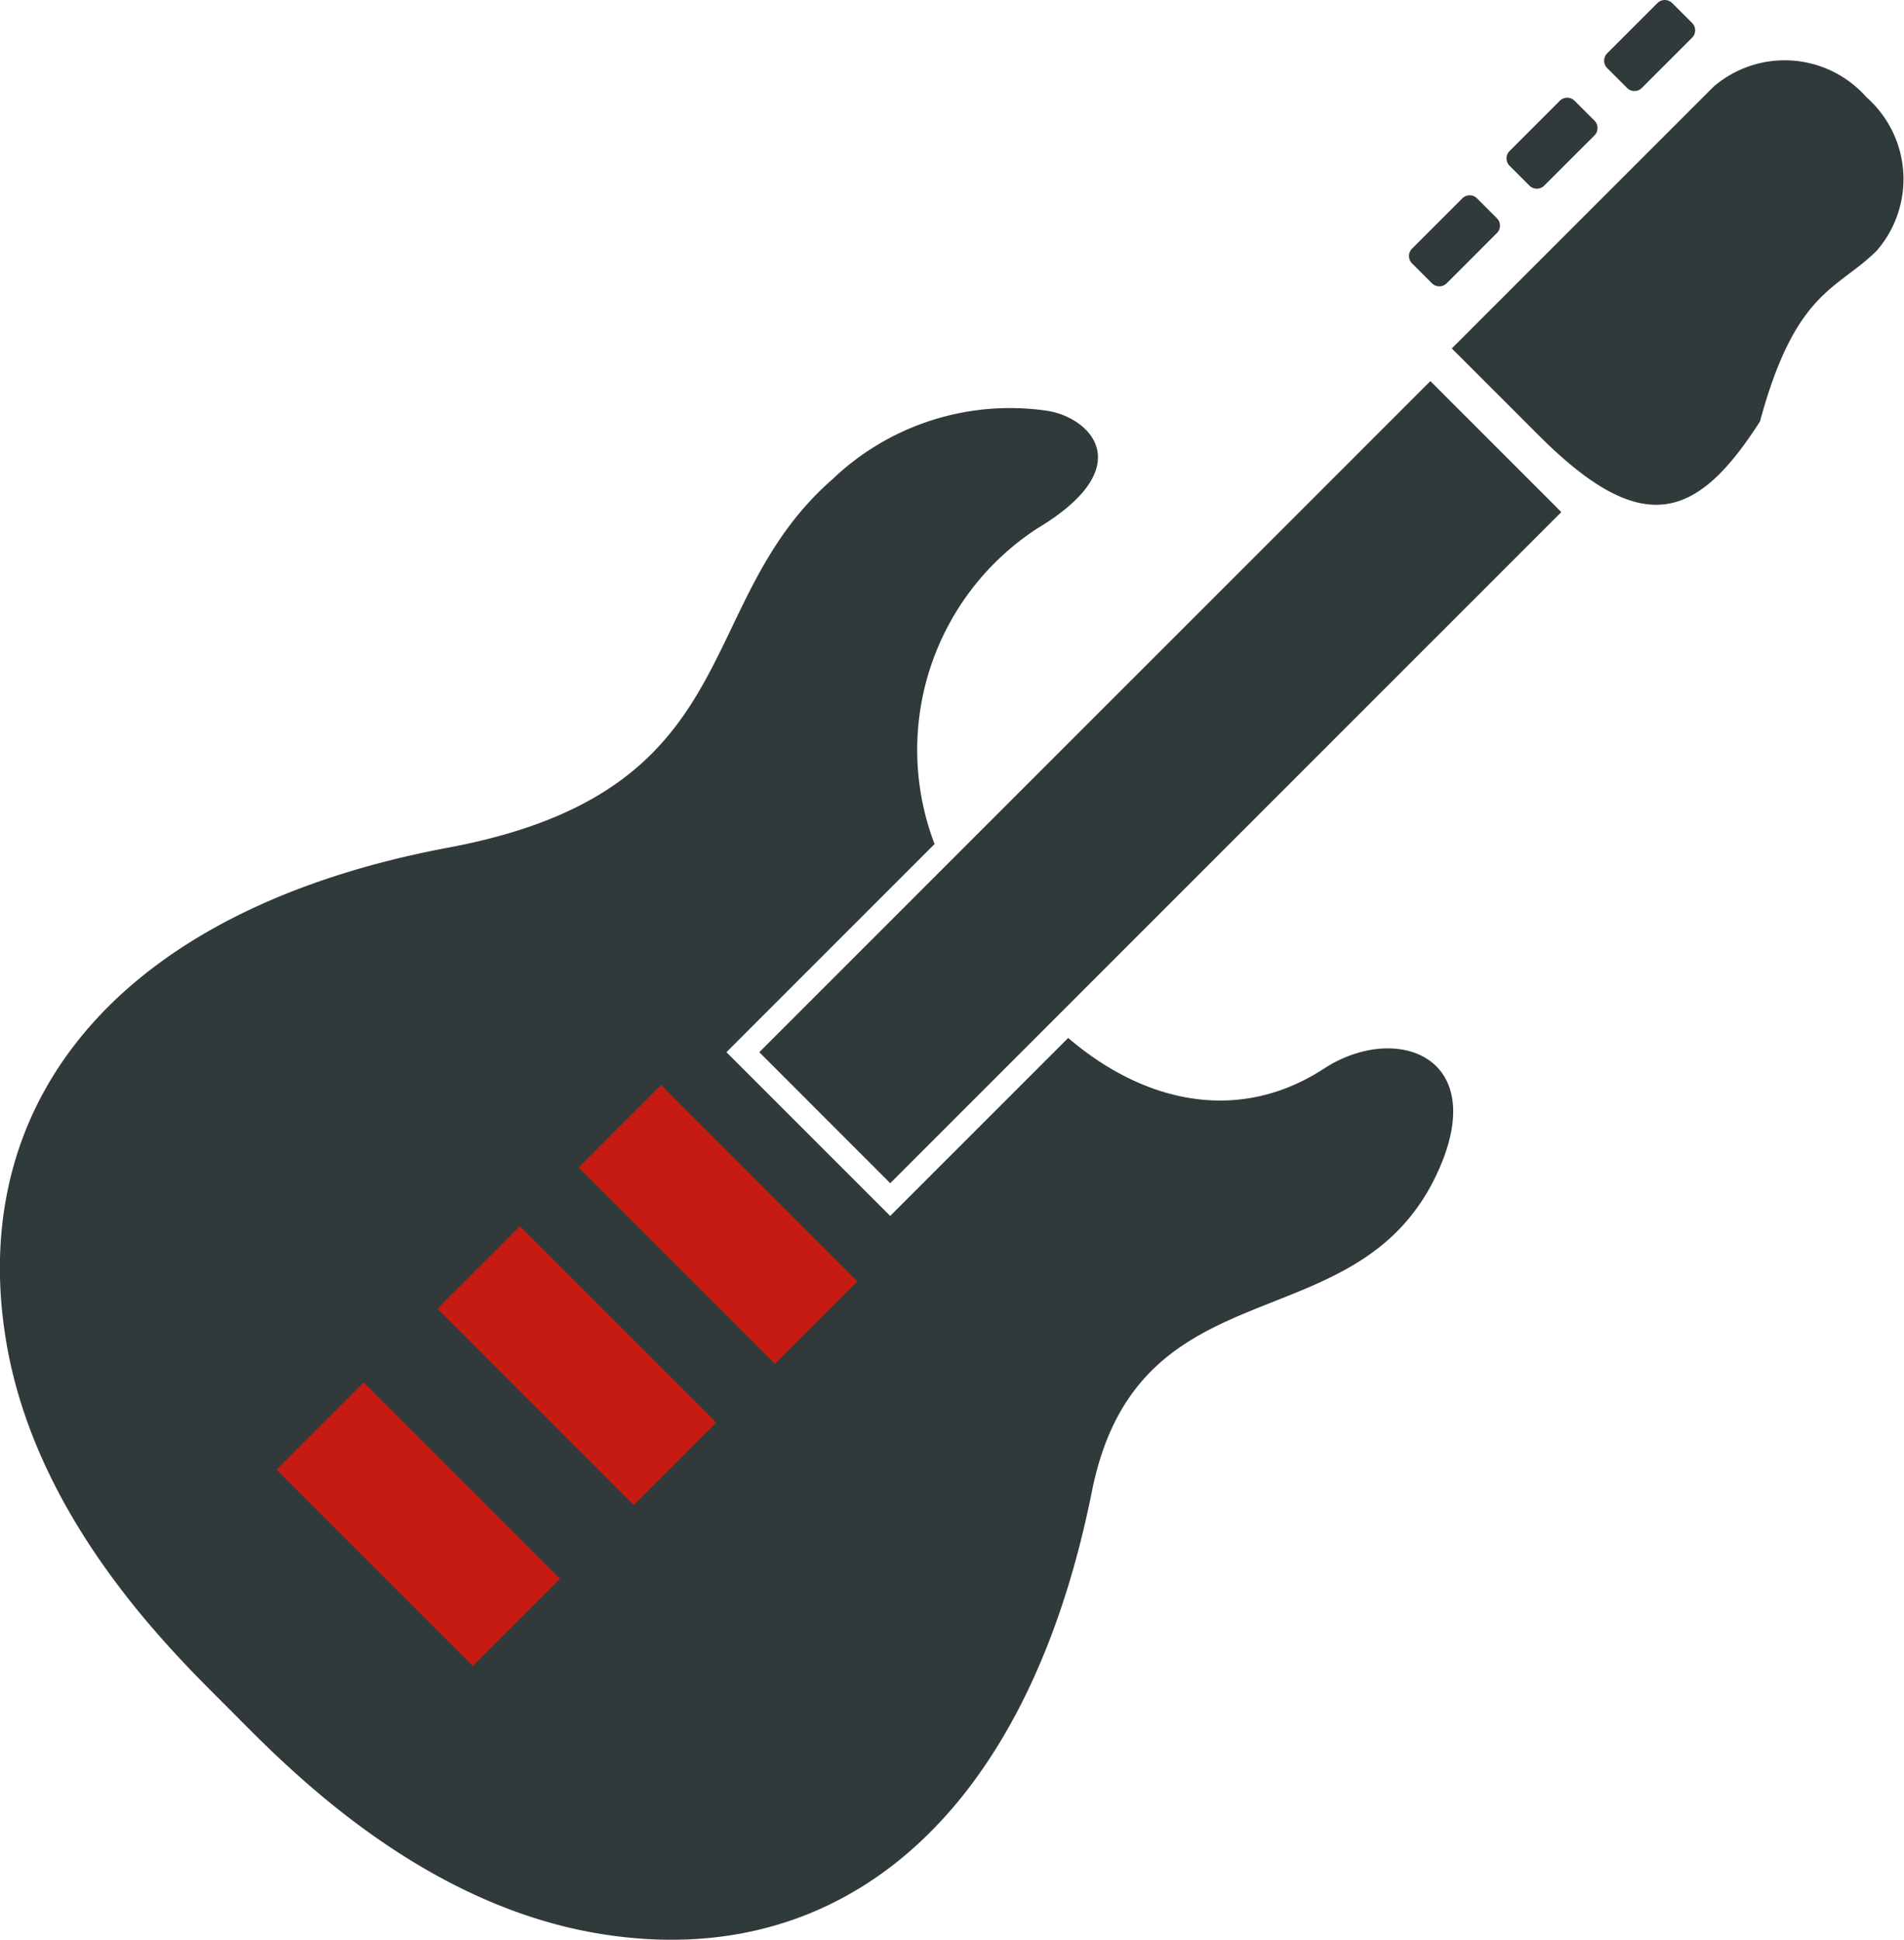
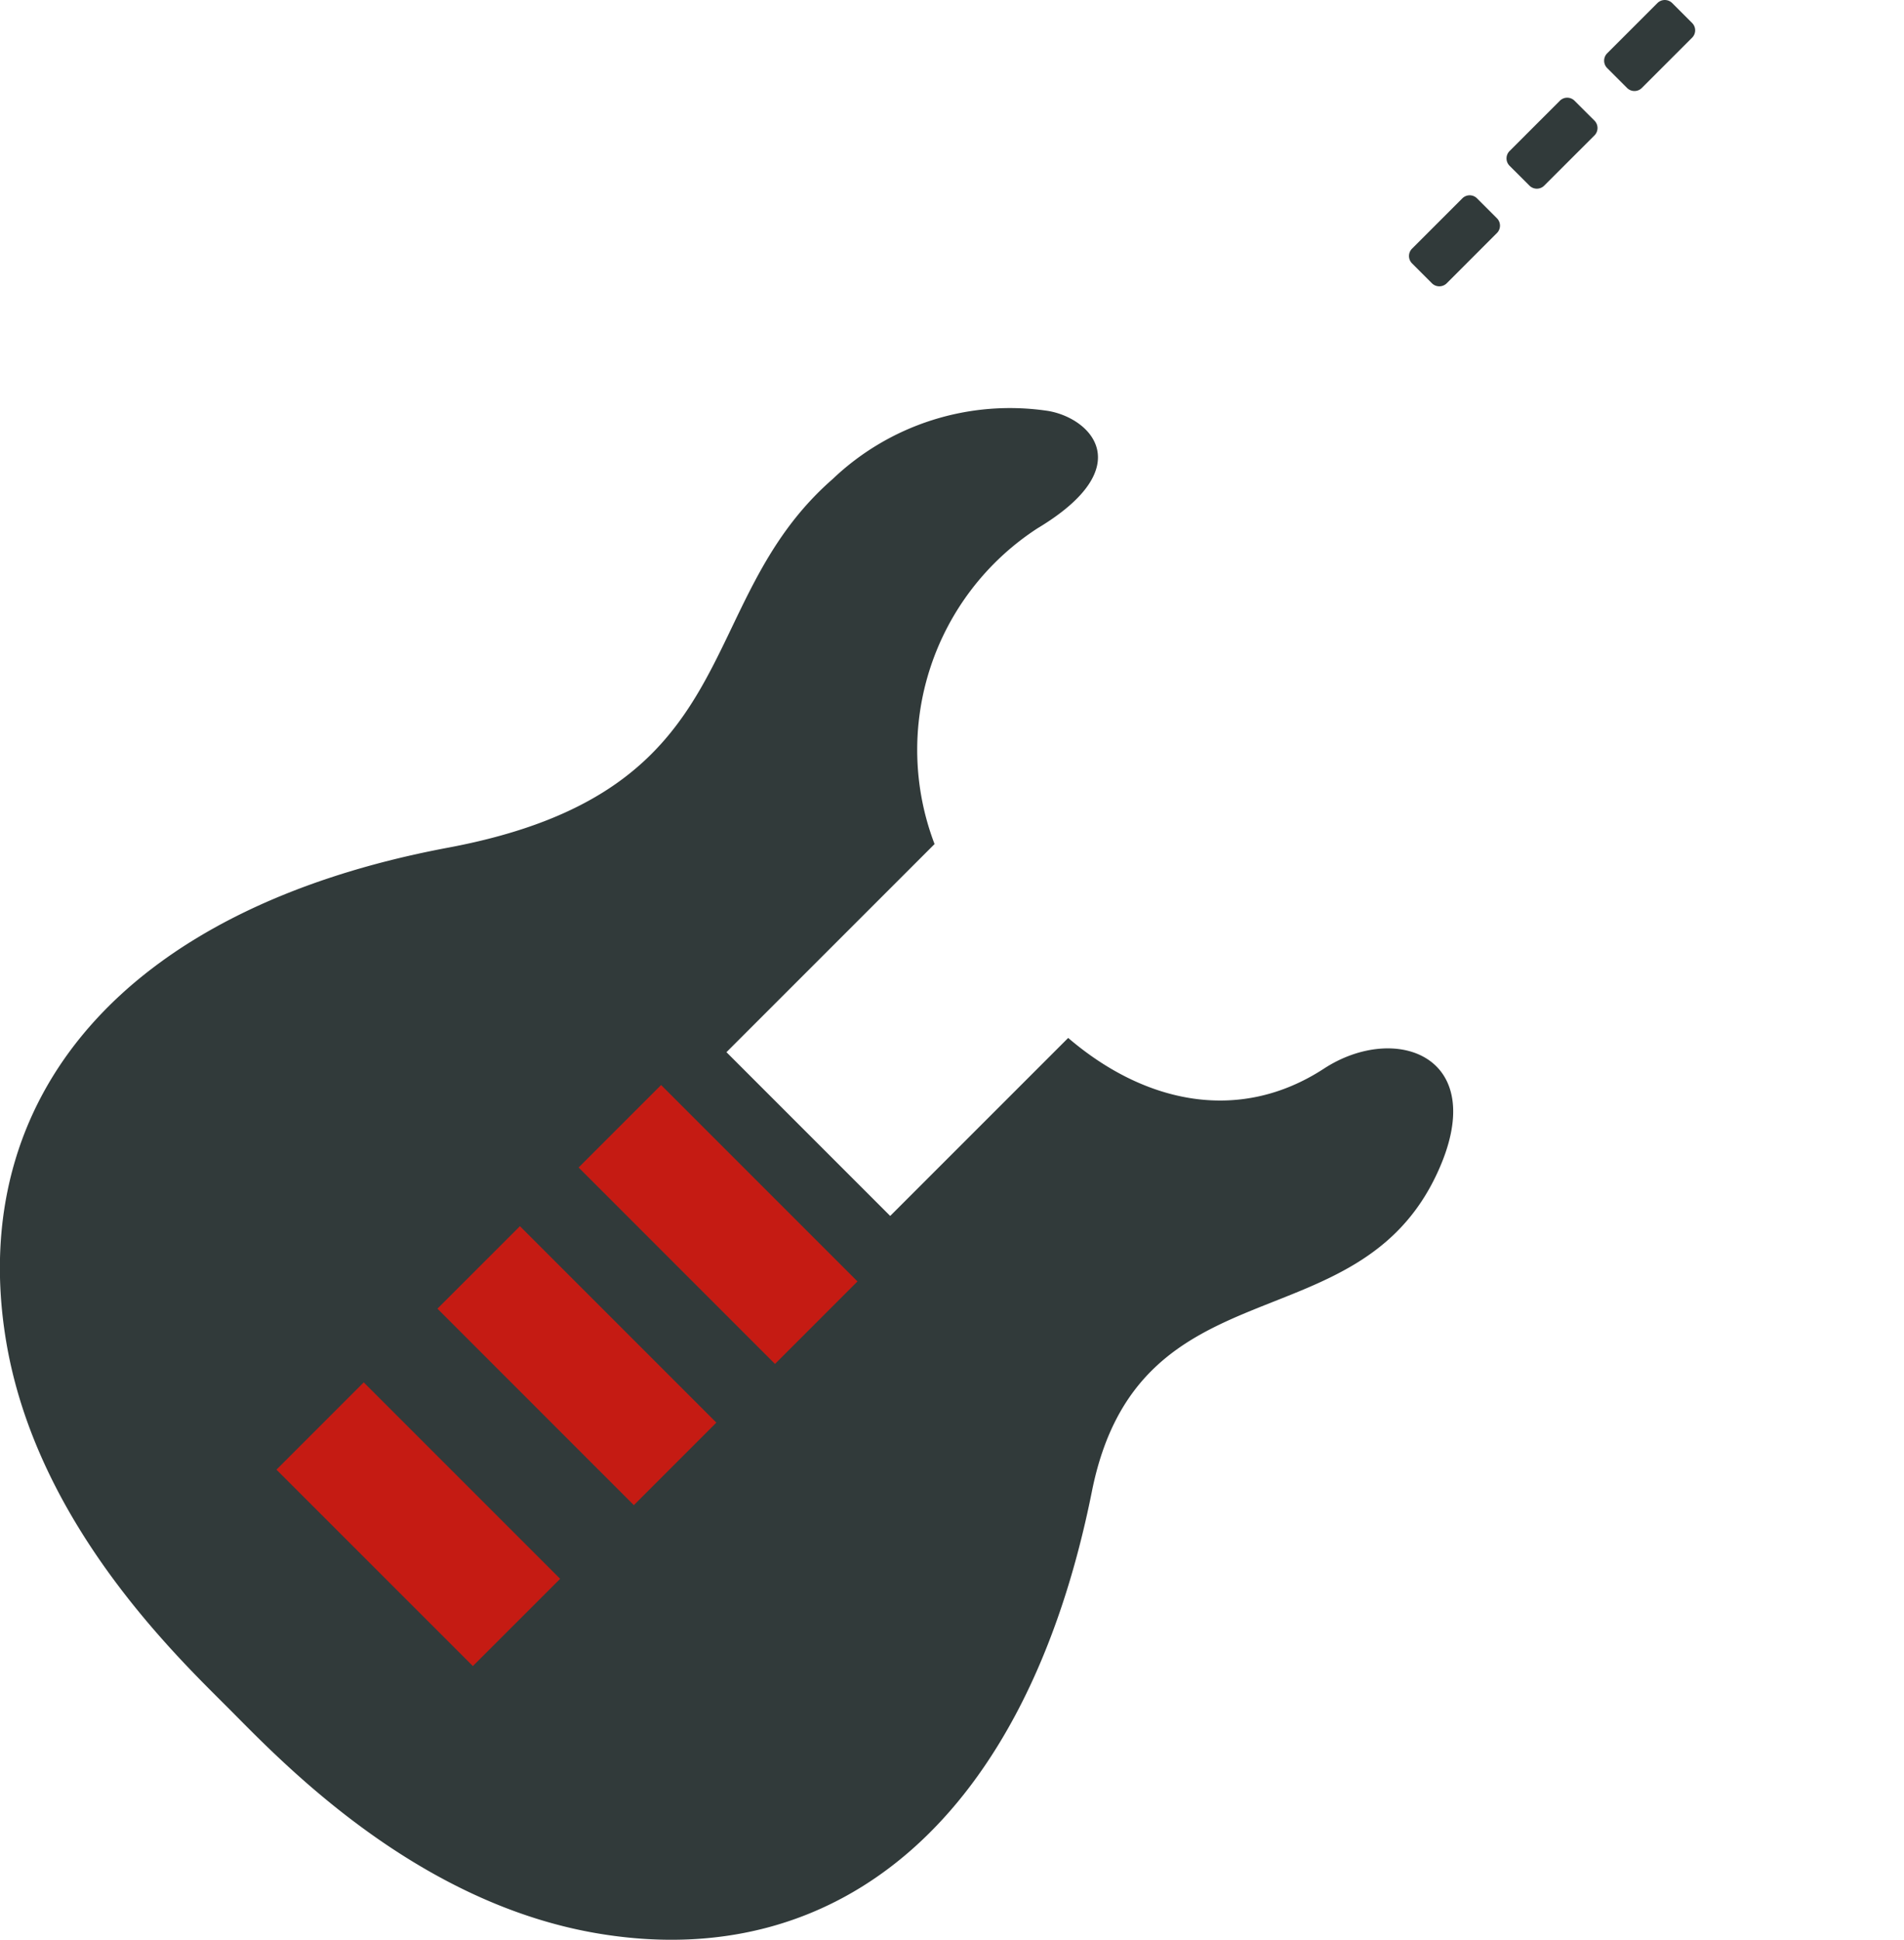
<svg xmlns="http://www.w3.org/2000/svg" width="50" height="50.934" viewBox="0 0 50 50.934">
  <g id="グループ_10943" data-name="グループ 10943" transform="translate(-540 -2392)">
    <path id="パス_14065" data-name="パス 14065" d="M943.051-15032.11l-12.454,12.358,7.76,6.706,11.975-12.263Z" transform="translate(-386 17451)" fill="#c51b13" />
    <g id="エレキギターのアイコン2" transform="translate(535.306 2392.001)">
      <path id="パス_14048" data-name="パス 14048" d="M39.461,124.98c-2.2,1.434-4.681.936-6.716-.806l-4.674,4.674-4.3-4.3,5.465-5.465a6.938,6.938,0,0,1,2.7-8.289c2.687-1.611,1.4-2.9.275-3.085a6.747,6.747,0,0,0-5.652,1.791c-3.776,3.3-2.132,8.184-10.094,9.677-8.627,1.618-12.621,6.63-11.624,12.875.775,4.86,4.535,8.4,5.891,9.761s4.9,5.116,9.76,5.891c6.246,1,11.153-3.017,12.876-11.624,1.22-6.089,6.947-3.8,9.063-8.345C43.867,124.657,41.354,123.746,39.461,124.98ZM17.112,140.667l-5.158-5.157,2.292-2.292,5.158,5.158Zm4.227-4.225-5.158-5.159,2.167-2.166,5.158,5.158Zm3.707-3.708-5.157-5.158,2.166-2.166,5.157,5.157Z" transform="translate(0 -96.921)" fill="#313a3a" />
-       <path id="パス_14049" data-name="パス 14049" d="M205.12,118.209l3.439,3.44,17.623-17.622-3.439-3.439Z" transform="translate(-180.487 -90.582)" fill="#313a3a" />
-       <path id="パス_14050" data-name="パス 14050" d="M398.9,16.839a2.863,2.863,0,0,0-4.022-.276l-3.87,3.869c-1.034,1.035-3,3-3,3l2.293,2.292c2.722,2.723,4.152,2.2,5.8-.375.937-3.459,2.033-3.451,3.067-4.485A2.864,2.864,0,0,0,398.9,16.839Z" transform="translate(-345.189 -14.284)" fill="#313a3a" />
      <path id="パス_14051" data-name="パス 14051" d="M428.746,2.309a.274.274,0,0,0,.387,0l1.32-1.32a.272.272,0,0,0,0-.387L429.93.079a.275.275,0,0,0-.387,0l-1.32,1.32a.275.275,0,0,0,0,.387Z" transform="translate(-381.324)" fill="#313a3a" />
      <path id="パス_14052" data-name="パス 14052" d="M402.974,28.086a.274.274,0,0,0,.386,0l1.321-1.32a.275.275,0,0,0,0-.387l-.523-.522a.272.272,0,0,0-.387,0l-1.32,1.32a.274.274,0,0,0,0,.387Z" transform="translate(-358.115 -23.212)" fill="#313a3a" />
      <path id="パス_14053" data-name="パス 14053" d="M377.2,53.858a.276.276,0,0,0,.387,0l1.32-1.321a.274.274,0,0,0,0-.386l-.523-.523a.272.272,0,0,0-.387,0l-1.32,1.32a.274.274,0,0,0,0,.387Z" transform="translate(-334.902 -46.42)" fill="#313a3a" />
    </g>
  </g>
</svg>